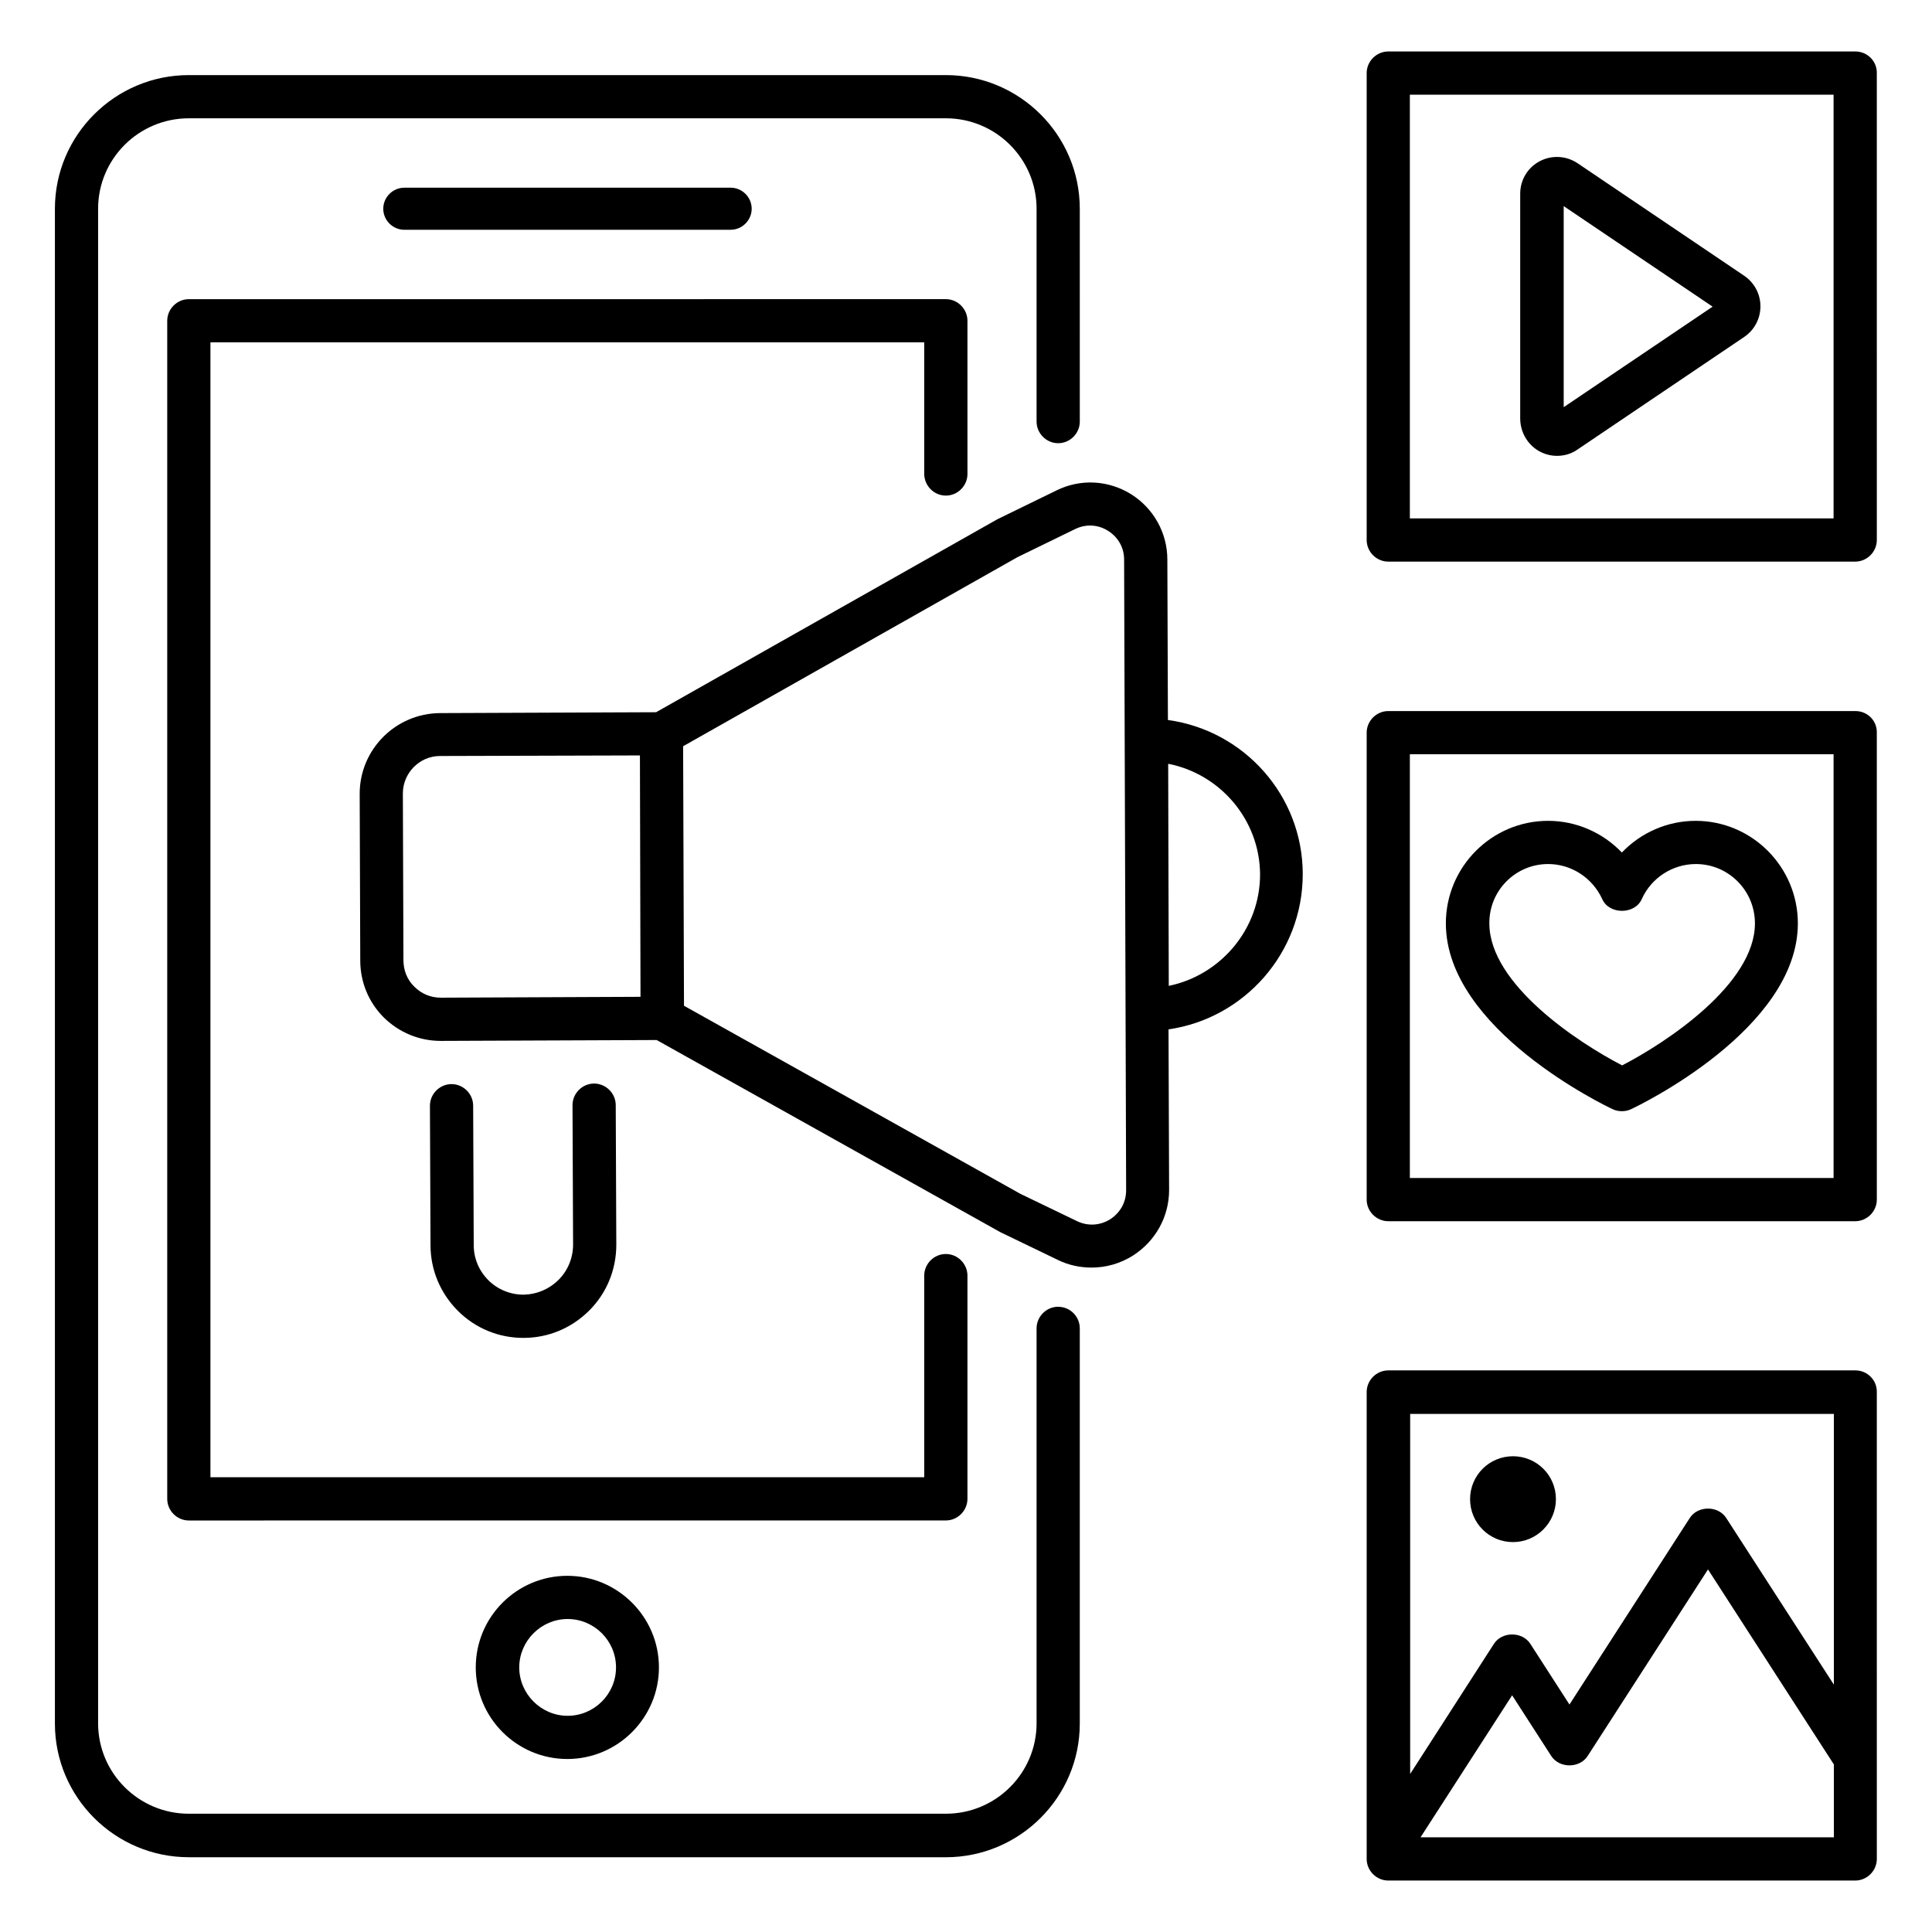
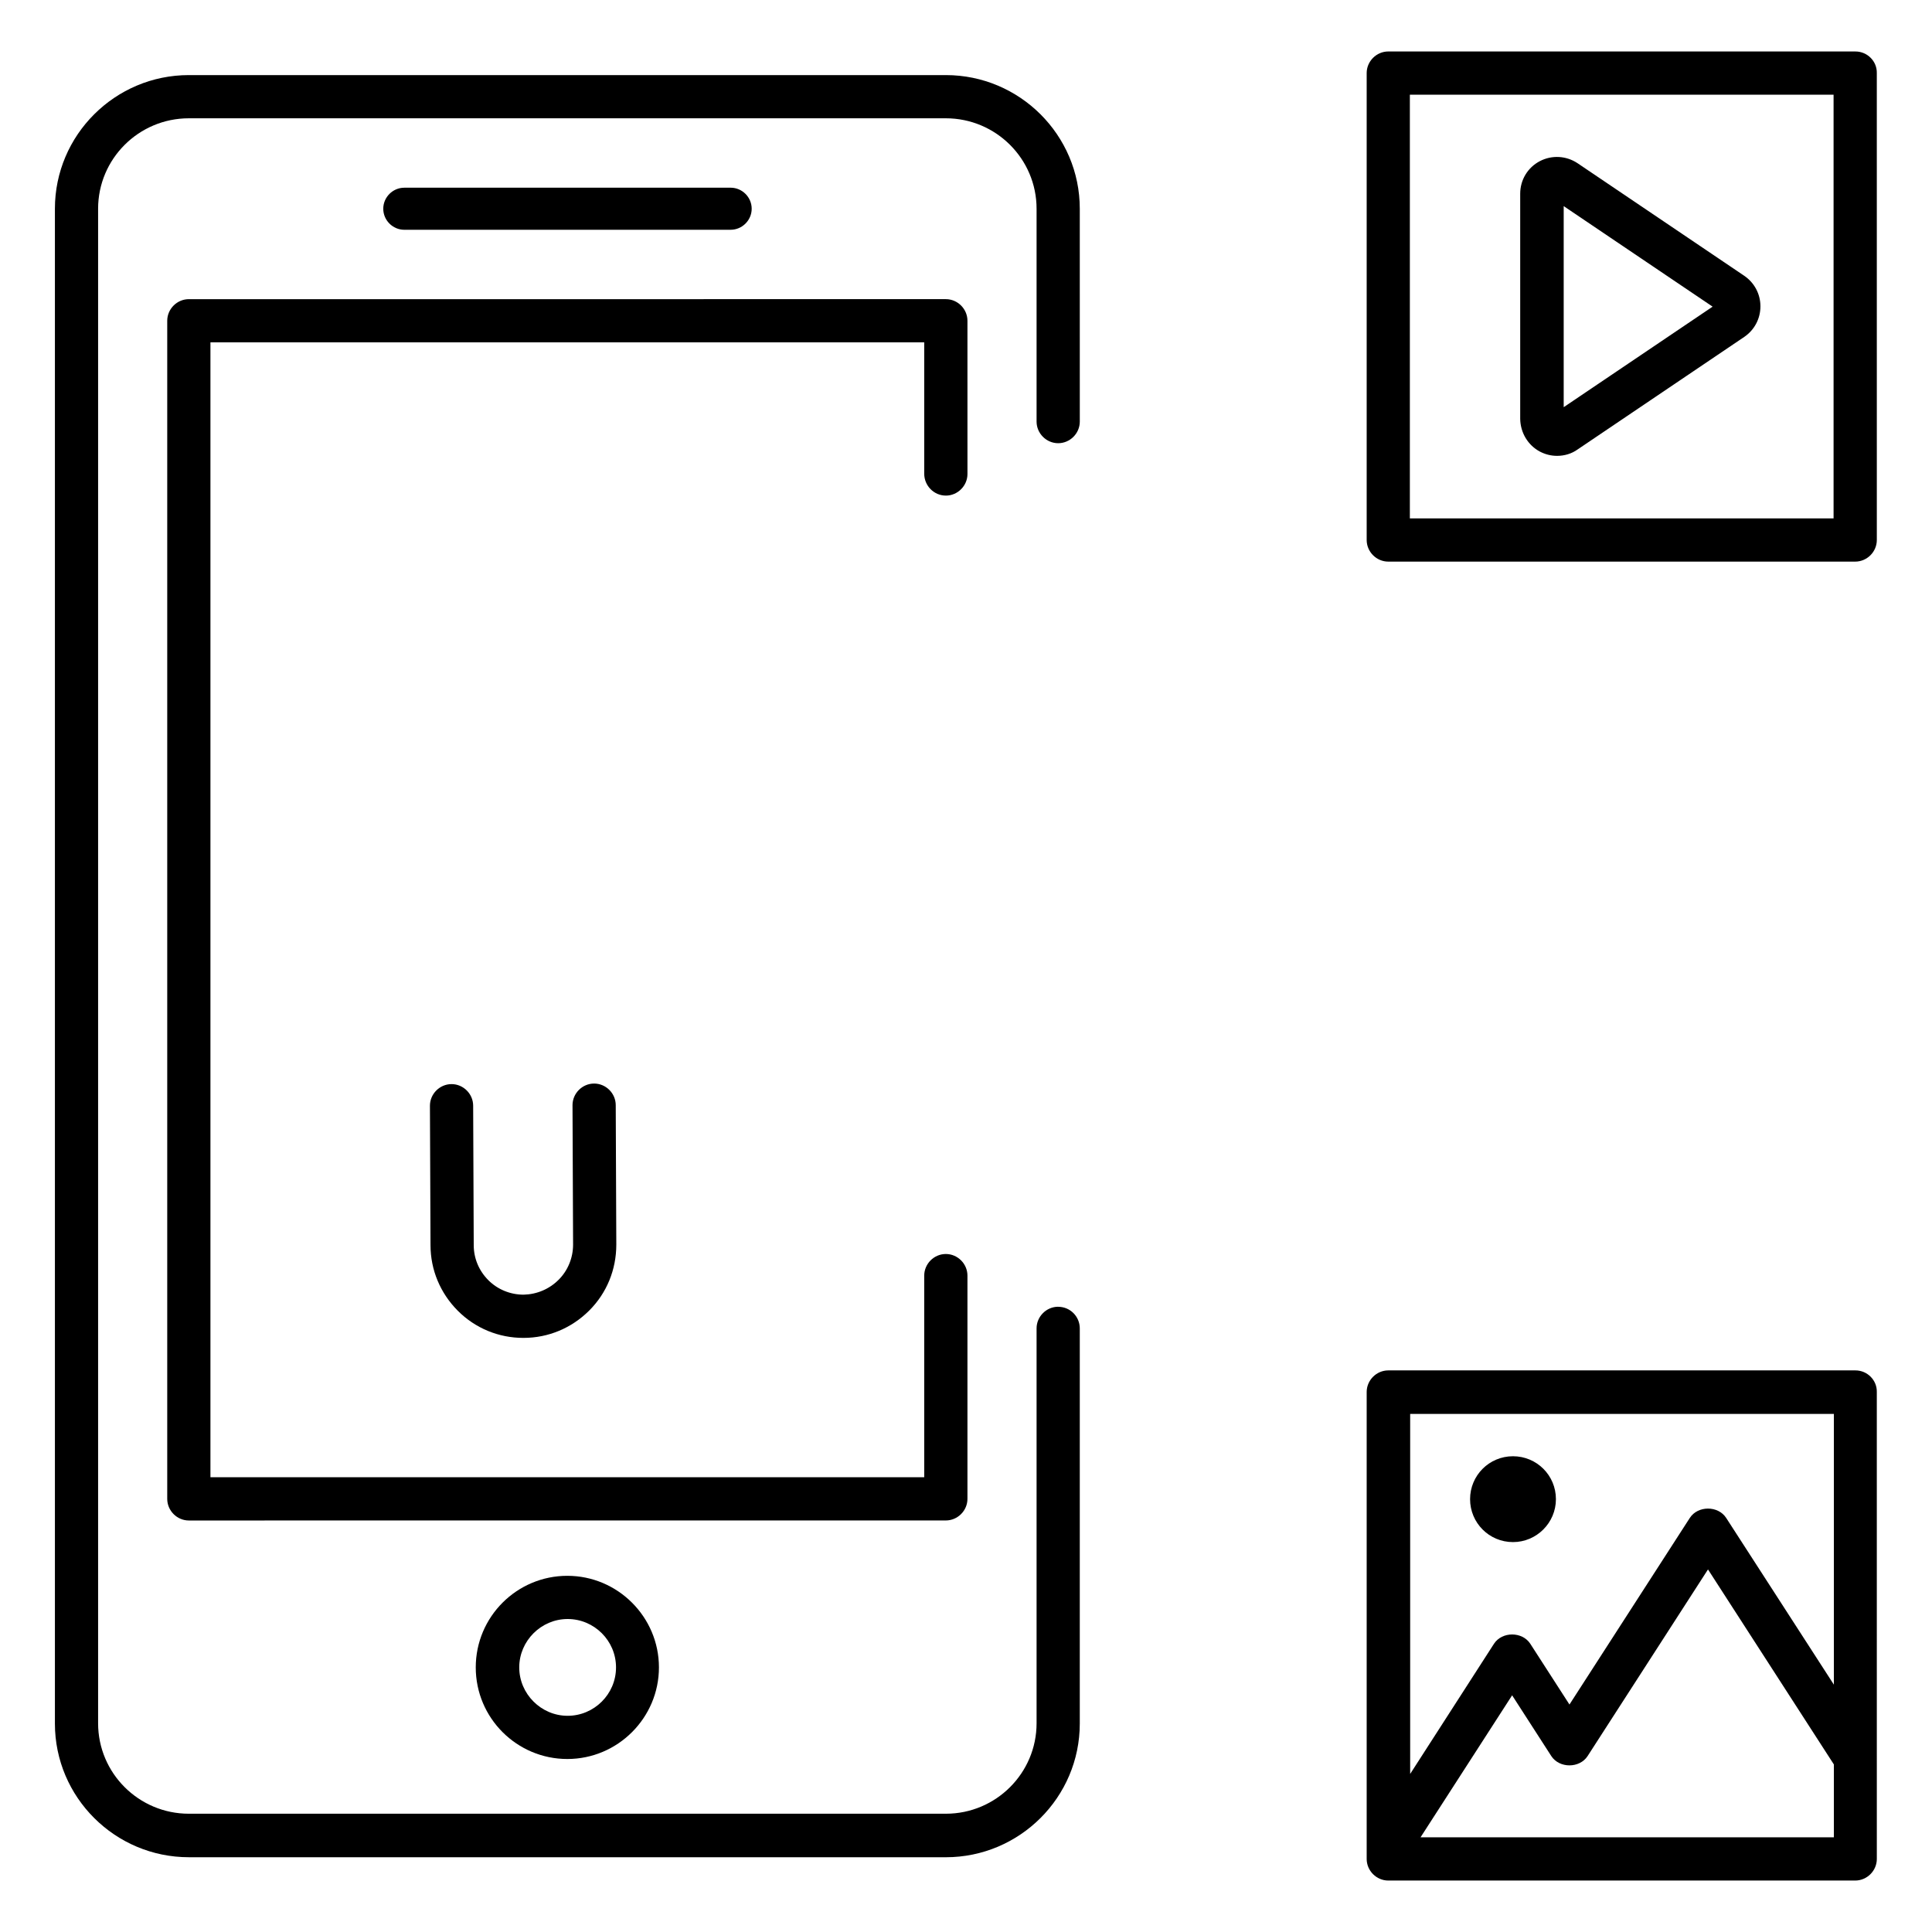
<svg xmlns="http://www.w3.org/2000/svg" fill="#000000" width="800px" height="800px" version="1.1" viewBox="144 144 512 512">
  <g>
    <path d="m424.43 490.3c-3.129 0-5.727 2.594-5.727 5.727v104.66c0 13.207-10.762 23.969-24.047 23.969h-200.61c-13.281 0-24.047-10.762-24.047-23.969v-401.37c0-13.207 10.762-23.969 24.047-23.969h200.61c13.281 0 24.047 10.762 24.047 23.969v56.41c0 3.129 2.594 5.727 5.727 5.727 3.129 0 5.727-2.594 5.727-5.727l-0.004-56.41c0-19.543-15.953-35.418-35.496-35.418h-200.61c-19.543 0-35.496 15.879-35.496 35.418v401.45c0 19.543 15.953 35.418 35.496 35.418l200.61 0.004c19.543 0 35.496-15.879 35.496-35.418v-104.73c0-3.129-2.519-5.727-5.727-5.727z" />
    <path d="m394.66 275.34c3.129 0 5.727-2.594 5.727-5.727l-0.004-40.609c0-3.129-2.594-5.727-5.727-5.727l-200.61 0.004c-3.129 0-5.727 2.594-5.727 5.727v312.21c0 3.129 2.594 5.727 5.727 5.727l200.61-0.008c3.129 0 5.727-2.594 5.727-5.727v-59.16c0-3.129-2.594-5.727-5.727-5.727-3.129 0-5.727 2.594-5.727 5.727v53.434l-189.16 0.004v-300.76h189.16v34.809c0 3.207 2.594 5.801 5.727 5.801z" />
    <path d="m337.63 204.89c3.055 0 5.574-2.519 5.574-5.574s-2.519-5.574-5.574-5.574l-86.488 0.004c-3.055 0-5.574 2.519-5.574 5.574 0 3.055 2.519 5.574 5.574 5.574z" />
    <path d="m270.08 585.88c0 13.434 10.914 24.273 24.273 24.273 13.359 0 24.273-10.914 24.273-24.273s-10.914-24.273-24.273-24.273c-13.359-0.004-24.273 10.836-24.273 24.273zm37.172 0c0 7.098-5.801 12.824-12.824 12.824-7.023 0-12.824-5.801-12.824-12.824s5.801-12.824 12.824-12.824c7.023 0 12.824 5.723 12.824 12.824z" />
-     <path d="m453.51 334.81-0.152-42.52c0-7.098-3.664-13.586-9.617-17.328-6.031-3.742-13.434-4.121-19.77-0.992l-15.648 7.633-90.457 51.145-57.25 0.23c-11.754 0.078-21.297 9.617-21.297 21.375l0.152 44.199c0 5.727 2.215 11.07 6.258 15.113 4.047 3.969 9.391 6.184 15.039 6.184h0.078l57.176-0.23 91.066 50.914 15.344 7.406c2.824 1.375 5.879 1.984 8.855 1.984 3.816 0 7.633-1.07 10.992-3.207 5.953-3.816 9.543-10.305 9.543-17.328l-0.152-42.594c20.074-2.902 35.57-20.23 35.57-41.145-0.004-20.84-15.578-38.09-35.73-40.84zm-192.67 73.586c-2.672 0-5.113-0.992-7.023-2.902-1.91-1.832-2.902-4.352-2.902-7.023l-0.152-44.199c0-5.418 4.426-9.922 9.848-9.922l52.977-0.152 0.152 63.969zm177.4 58.703c-2.672 1.68-5.879 1.91-8.777 0.535l-15.039-7.25-89.16-49.848-0.23-68.777 88.547-50.074 15.344-7.481c2.824-1.375 6.031-1.223 8.703 0.457 2.672 1.68 4.273 4.426 4.273 7.633l0.535 167.1c0.004 3.203-1.523 5.949-4.195 7.707zm15.496-61.832-0.078-29.391-0.078-29.465c13.742 2.672 24.273 14.809 24.352 29.312 0.004 14.504-10.457 26.719-24.195 29.543z" />
    <path d="m635.72 157.64h-123.81c-3.129 0-5.727 2.594-5.727 5.727v123.74c0 3.129 2.594 5.727 5.727 5.727h123.74c3.129 0 5.727-2.594 5.727-5.727l-0.004-123.74c0.078-3.129-2.516-5.723-5.648-5.723zm-5.723 123.74h-112.37v-112.29h112.29v112.29z" />
    <path d="m552.06 263.66c1.449 0.762 2.977 1.145 4.582 1.145 1.91 0 3.816-0.535 5.418-1.68l44.199-29.848c2.672-1.832 4.273-4.809 4.273-8.09s-1.602-6.258-4.273-8.09l-44.199-29.848c-2.977-1.984-6.793-2.215-10-0.535-3.207 1.68-5.191 4.961-5.191 8.625v59.695c0.074 3.664 2.059 6.945 5.191 8.625zm6.336-65.035 39.465 26.641-39.465 26.641z" />
-     <path d="m635.72 332.44h-123.81c-3.129 0-5.727 2.594-5.727 5.727v123.74c0 3.129 2.594 5.727 5.727 5.727h123.74c3.129 0 5.727-2.594 5.727-5.727l-0.004-123.74c0.078-3.207-2.516-5.727-5.648-5.727zm-5.723 123.74h-112.37v-112.29h112.29v112.29z" />
    <path d="m635.72 507.17h-123.81c-3.129 0-5.727 2.594-5.727 5.727v123.74c0 3.129 2.594 5.727 5.727 5.727h123.74c3.129 0 5.727-2.594 5.727-5.727l-0.004-123.74c0.078-3.129-2.516-5.727-5.648-5.727zm-5.723 11.449v71.832l-28.551-44.199c-2.137-3.281-7.481-3.281-9.617 0l-31.906 49.465-10.383-16.105c-2.137-3.281-7.481-3.281-9.617 0l-22.215 34.504v-95.418h112.29zm-109.54 112.29 24.273-37.633 10.383 16.105c2.137 3.281 7.481 3.281 9.617 0l31.906-49.465 33.359 51.68v19.312z" />
    <path d="m544.96 552.67c6.258 0 11.375-5.113 11.375-11.375 0-6.336-5.113-11.375-11.375-11.375-6.336 0-11.375 5.113-11.375 11.375 0.004 6.262 5.039 11.375 11.375 11.375z" />
-     <path d="m571.37 437.94c0.762 0.383 1.602 0.535 2.441 0.535s1.68-0.152 2.441-0.535c1.832-0.84 44.199-21.145 44.199-49.234 0-14.961-12.137-27.176-27.098-27.176-7.481 0-14.504 3.129-19.543 8.398-5.039-5.266-12.062-8.398-19.543-8.398-14.961 0-27.098 12.215-27.098 27.176 0 28.09 42.367 48.395 44.199 49.234zm-17.102-64.961c6.184 0 11.754 3.664 14.352 9.312 1.832 4.121 8.625 4.121 10.457 0 2.519-5.648 8.168-9.312 14.352-9.312 8.625 0 15.648 7.023 15.648 15.727 0 16.105-23.512 31.602-35.191 37.633-11.68-6.031-35.191-21.527-35.191-37.633-0.074-8.703 6.949-15.727 15.574-15.727z" />
    <path d="m282.75 487.1c-0.078 0-0.078 0 0 0-3.512 0-6.871-1.375-9.312-3.816-2.519-2.519-3.894-5.801-3.894-9.312l-0.152-36.945c0-3.129-2.594-5.727-5.727-5.727-3.129 0-5.727 2.594-5.727 5.727l0.152 36.945c0 6.566 2.594 12.746 7.25 17.406 4.656 4.656 10.84 7.176 17.328 7.176h0.078c6.566 0 12.746-2.594 17.406-7.25 4.656-4.656 7.176-10.84 7.176-17.48l-0.152-36.945c0-3.129-2.594-5.727-5.727-5.727-3.129 0-5.727 2.594-5.727 5.727l0.152 36.945c0 3.512-1.375 6.871-3.816 9.312-2.516 2.512-5.801 3.887-9.309 3.965z" />
  </g>
</svg>